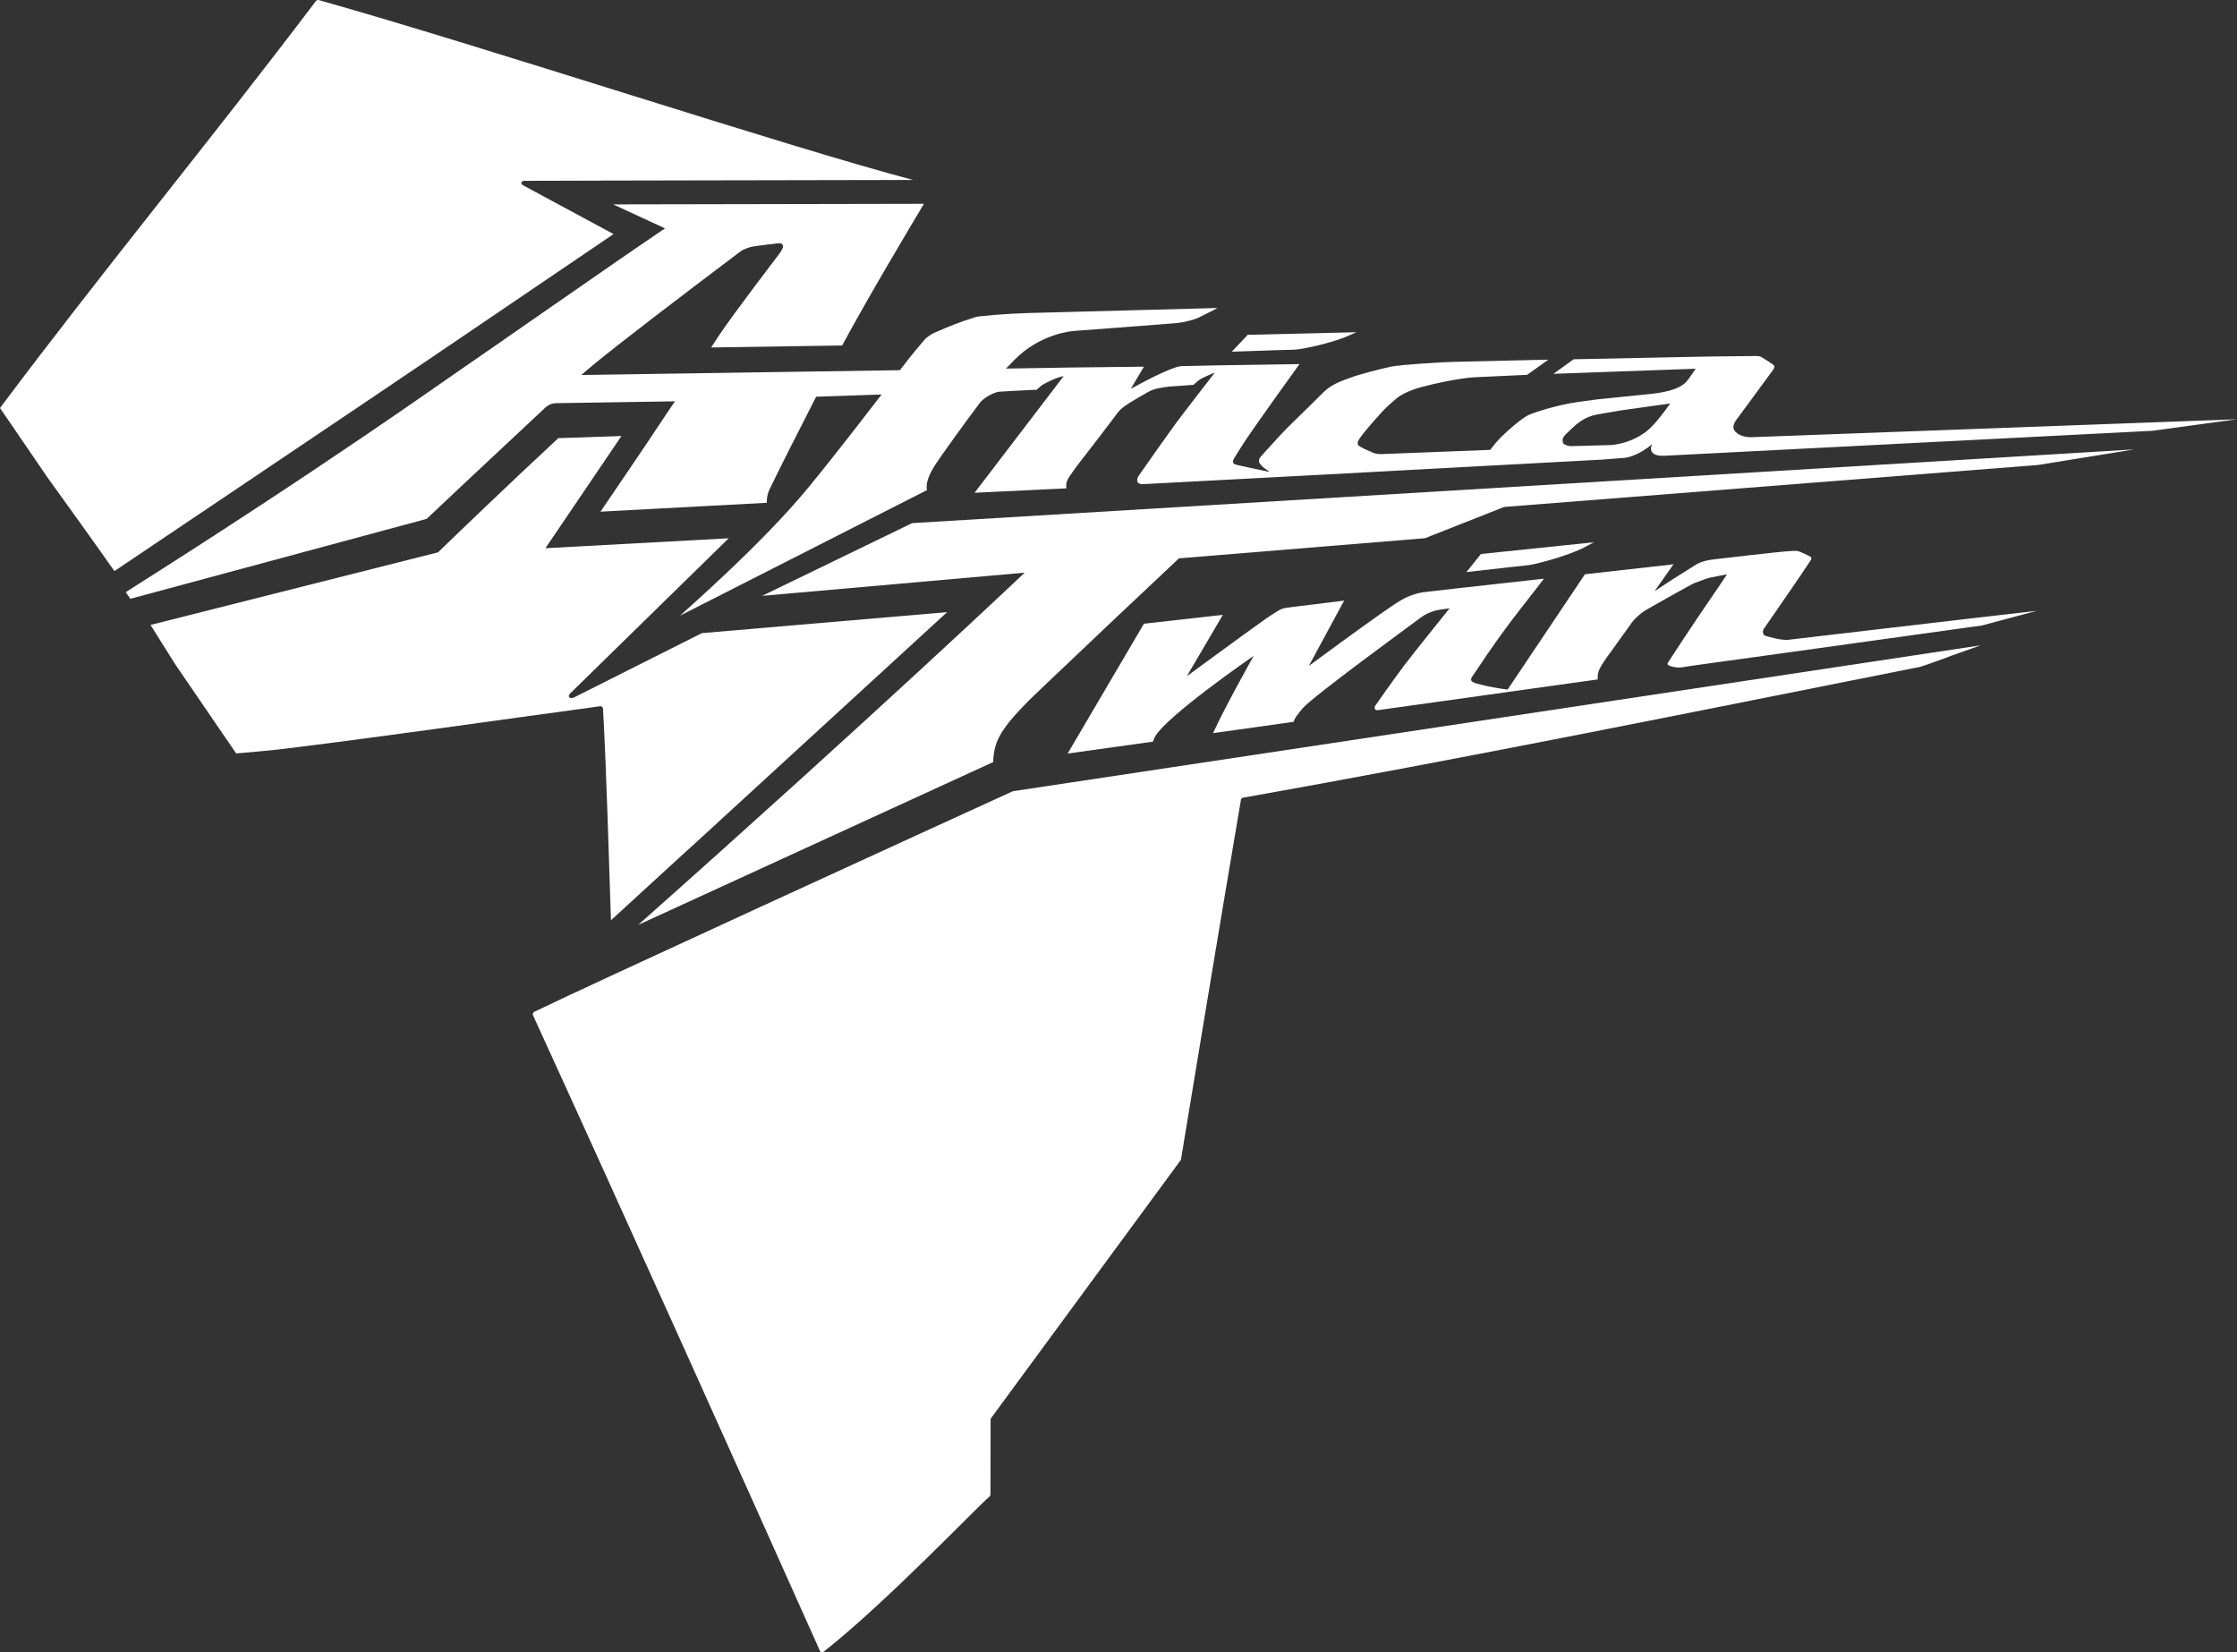
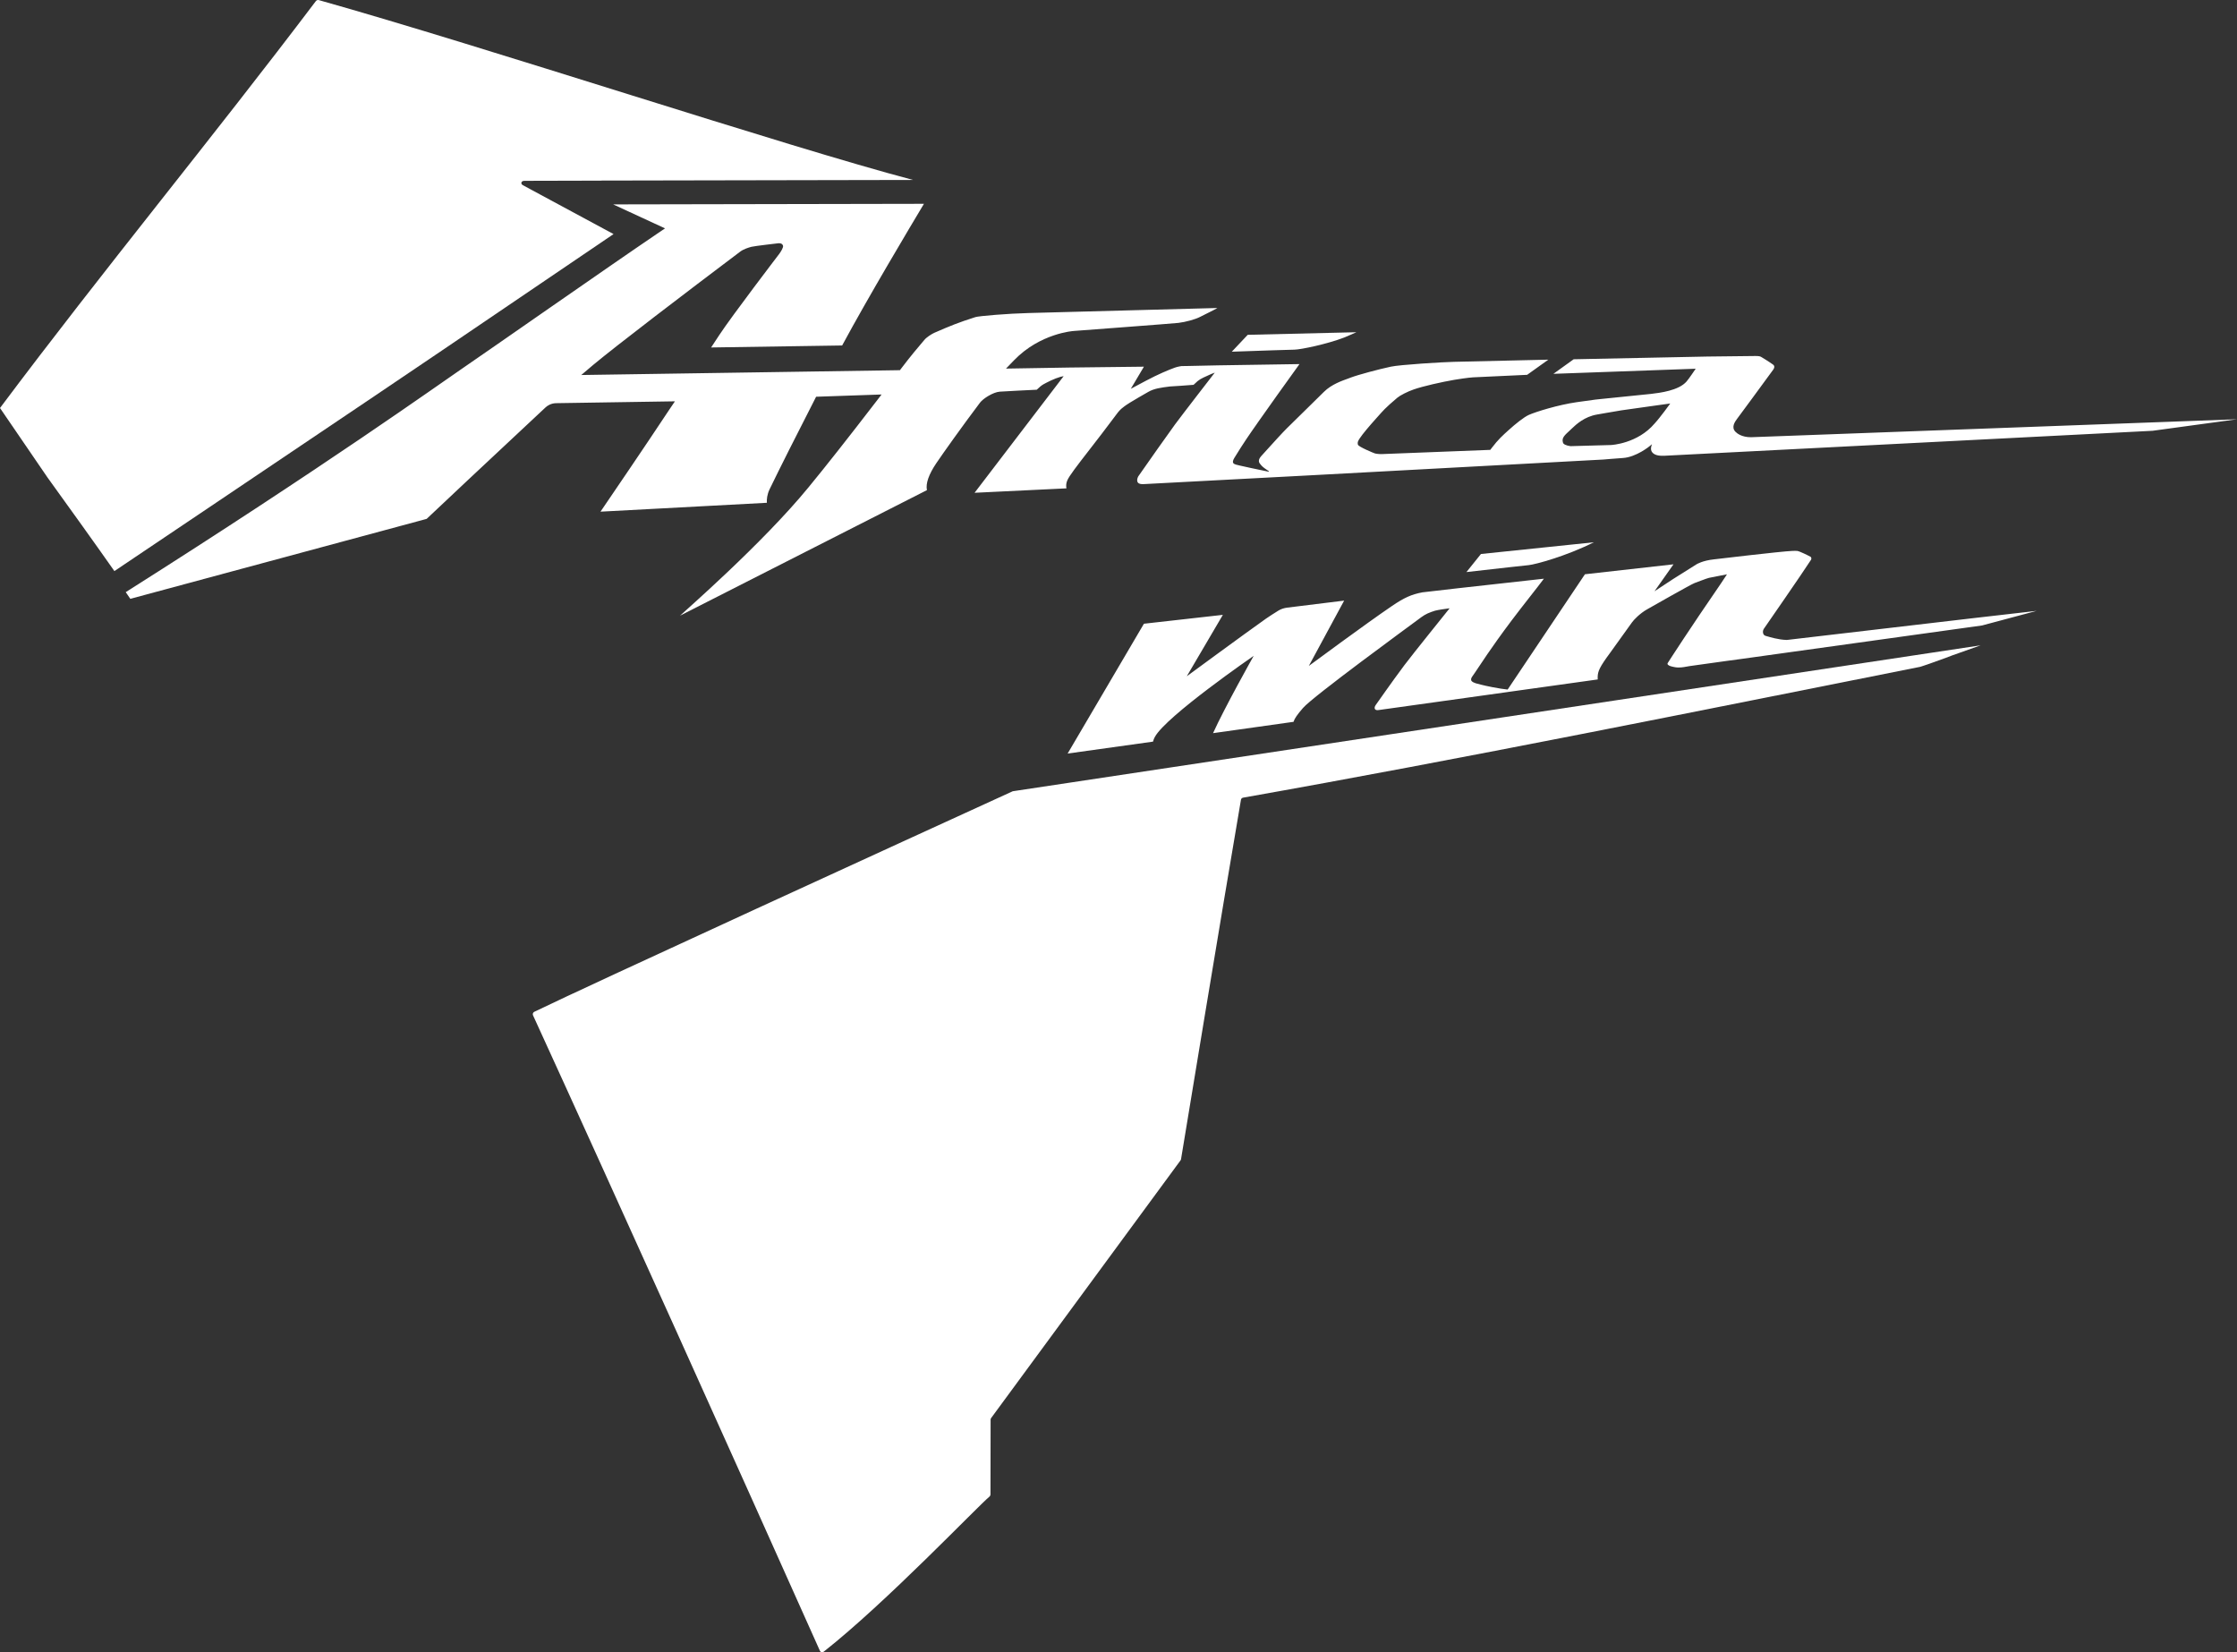
<svg xmlns="http://www.w3.org/2000/svg" width="153" height="113" viewBox="0 0 153 113" fill="none">
  <rect x="0" y="0" width="153" height="113" fill="#333333" stroke="none" />
  <g clip-path="url(#clip0)">
    <path fill-rule="evenodd" clip-rule="evenodd" d="M69.267 54.111C62.282 57.304 40.341 67.346 36.542 69.194C36.452 69.24 36.415 69.344 36.456 69.434C42.24 82.072 50.241 99.837 56.071 112.878C56.144 113.027 56.257 113.018 56.348 112.946C60.6 109.598 66.801 103.08 67.681 102.342C67.722 102.306 67.744 102.256 67.744 102.201L67.753 97.083C67.753 97.042 67.767 97.006 67.79 96.974L80.745 79.35C80.763 79.327 80.772 79.3 80.777 79.273C80.931 78.349 83.57 62.314 84.875 54.695C84.889 54.618 84.943 54.564 85.02 54.55C100.079 51.887 116.073 48.634 131.322 45.604C131.445 45.581 133.009 45.02 133.095 44.983C133.494 44.82 134.473 44.494 135.466 44.132L69.267 54.111Z" fill="white" />
-     <path fill-rule="evenodd" clip-rule="evenodd" d="M41.243 48.471C41.483 52.661 41.647 58.975 41.787 62.934L47.141 58.029L47.159 58.02L64.779 41.862L48.002 43.298C47.449 43.579 39.448 47.602 39.285 47.683C39.235 47.706 39.149 47.742 39.067 47.742C38.967 47.742 38.927 47.683 38.917 47.651C38.877 47.556 38.958 47.461 39.031 47.389C39.131 47.294 48.337 38.28 49.838 36.812L37.304 37.491L39.008 34.977C39.031 34.946 40.654 32.55 42.503 29.818L38.188 29.963C34.797 33.102 30.708 37.047 30.255 37.487L29.96 37.772C29.96 37.772 19.18 40.495 10.295 42.737C10.757 43.462 11.36 44.422 11.995 45.445L16.152 51.524C16.854 51.465 18.36 51.334 19.03 51.257C25.576 50.469 34.375 49.2 41.039 48.299C41.148 48.285 41.239 48.362 41.243 48.471Z" fill="white" />
    <path fill-rule="evenodd" clip-rule="evenodd" d="M7.824 39.055C11.238 36.758 14.293 34.706 14.293 34.706C23.754 28.342 29.117 24.728 30.245 23.958C31.923 22.816 38.396 18.427 41.964 16.008C40.985 15.483 35.835 12.706 35.762 12.665C35.645 12.602 35.654 12.511 35.663 12.484C35.676 12.439 35.717 12.366 35.871 12.366C35.903 12.366 41.084 12.353 41.084 12.353L41.166 12.348L62.454 12.307C53.773 10.024 33.237 3.221 21.8 0.005C21.728 -0.013 21.651 0.014 21.605 0.073C14.425 9.567 7.131 18.382 0 27.903L3.237 32.636C4.778 34.774 6.387 37.007 7.824 39.055Z" fill="white" />
    <path d="M78.239 42.655L83.638 42.048L81.171 46.247C81.171 46.247 85.084 43.371 86.589 42.306C86.788 42.166 87.128 41.949 87.436 41.758C87.604 41.654 87.813 41.582 88.039 41.554L91.933 41.074L89.517 45.541C89.517 45.541 93.397 42.669 95.197 41.446C96.045 40.87 96.53 40.653 97.287 40.508C97.409 40.486 100.914 40.091 105.596 39.575C105.107 40.232 104.2 41.351 103.366 42.46C101.924 44.381 101.272 45.427 100.886 45.989L100.673 46.297C100.587 46.419 100.614 46.528 100.646 46.569C100.787 46.723 101.072 46.759 101.294 46.822C101.535 46.89 102.514 47.099 103.225 47.171C103.253 47.176 103.103 47.321 103.126 47.325L94.3 48.557C94.005 48.612 93.951 48.408 94.096 48.209C94.191 48.082 95.143 46.705 96.049 45.495C96.657 44.684 99.073 41.699 99.146 41.6L98.629 41.672L98.357 41.718C98.207 41.745 98.098 41.772 97.894 41.849C97.505 41.994 97.369 42.084 96.924 42.42C96.453 42.773 89.794 47.629 89.118 48.417C88.724 48.874 88.542 49.133 88.47 49.364L82.967 50.138C83.746 48.408 85.746 44.852 85.746 44.852C85.746 44.852 79.766 48.969 78.987 50.396C78.937 50.482 78.896 50.587 78.859 50.718L73.021 51.533L78.239 42.655ZM108.402 39.272L114.459 38.592L113.158 40.436L114.427 39.602L116.032 38.592C116.036 38.588 116.444 38.334 117.233 38.252C117.233 38.252 121.834 37.704 122.564 37.677C122.646 37.673 122.886 37.664 122.931 37.677C123.099 37.704 123.661 37.981 123.838 38.08C123.883 38.103 123.906 38.216 123.87 38.275C123.339 39.108 120.637 43.004 120.637 43.004C120.538 43.154 120.551 43.425 120.755 43.484C121.05 43.566 121.603 43.747 122.211 43.765C122.279 43.765 135.153 42.239 139.296 41.776L135.565 42.773L119.25 45.042C119.246 45.042 117.287 45.305 115.547 45.554C115.189 45.608 115.125 45.649 114.758 45.649C114.595 45.649 114.264 45.568 114.2 45.536C114.155 45.513 113.987 45.441 114.073 45.328C114.237 45.074 115.542 43.04 117.682 39.933L118.117 39.276L116.893 39.516C116.739 39.548 116.005 39.838 115.896 39.874C115.642 39.969 112.763 41.609 112.659 41.668C112.165 41.944 111.739 42.392 111.625 42.556C110.791 43.72 110.207 44.539 110.125 44.644C109.404 45.618 109.277 45.912 109.273 46.311C109.273 46.365 109.273 46.419 109.277 46.465L102.99 47.343L108.402 39.272Z" fill="white" />
-     <path d="M70.083 39.163L52.127 40.748L62.386 35.775L145.969 30.733L139.396 31.798L102.876 34.669L97.459 36.807L80.632 38.184L80.605 38.212C77.164 41.441 75.192 43.316 73.606 44.82L73.565 44.861C72.744 45.636 72.051 46.297 71.357 46.954C68.601 49.549 68.098 50.473 67.957 51.692C67.939 51.85 67.93 51.991 67.934 52.113C67.934 52.113 44.298 62.952 43.65 63.251C60.087 48.652 70.083 39.163 70.083 39.163Z" fill="white" />
    <path d="M85.338 22.897L92.772 22.72C92.45 22.856 92.155 22.997 91.933 23.083C90.782 23.527 88.991 23.903 88.533 23.912C88.139 23.921 86.643 23.966 84.249 24.052L85.338 22.897Z" fill="white" />
-     <path d="M101.29 37.886L109.014 37.084C108.706 37.242 108.421 37.406 108.207 37.51C107.097 38.044 105.012 38.601 104.558 38.647C104.164 38.687 102.677 38.85 100.297 39.122L101.29 37.886Z" fill="white" />
+     <path d="M101.29 37.886L109.014 37.084C107.097 38.044 105.012 38.601 104.558 38.647C104.164 38.687 102.677 38.85 100.297 39.122L101.29 37.886Z" fill="white" />
    <path d="M119.758 29.9C119.123 29.9 118.802 29.637 118.693 29.524C118.389 29.207 118.67 28.831 118.806 28.645C118.806 28.645 120.66 26.14 121.286 25.271C121.34 25.198 121.417 25.03 121.259 24.926C120.914 24.682 120.501 24.437 120.501 24.437C120.406 24.378 120.356 24.346 120.071 24.346C120.066 24.346 116.893 24.383 116.771 24.383L107.632 24.569L106.245 25.565L115.977 25.216C115.977 25.216 115.506 25.918 115.352 26.09C114.812 26.711 113.534 26.865 112.917 26.938L109.418 27.295C109.413 27.295 109.141 27.313 107.84 27.504C106.553 27.689 105.052 28.16 104.576 28.369C104.232 28.518 103.629 29.008 103.185 29.411C102.781 29.777 102.473 30.045 102.02 30.643L101.929 30.765L94.472 31.055C94.472 31.055 94.218 31.055 94.041 31.01C93.973 30.991 92.917 30.557 92.876 30.412C92.822 30.226 92.921 30.099 93.012 29.959C93.198 29.673 93.692 29.094 94.096 28.645L94.168 28.564C94.626 28.056 94.685 27.952 95.569 27.2C95.755 27.042 96.276 26.774 96.689 26.634C97.337 26.407 98.615 26.122 99.477 25.973C99.653 25.941 100.456 25.819 100.755 25.805C100.991 25.796 103.96 25.66 104.449 25.633L105.9 24.596C104.105 24.636 99.971 24.736 99.44 24.745C98.71 24.759 95.741 24.94 95.125 25.076C94.286 25.257 92.899 25.624 92.364 25.828L92.21 25.887C91.811 26.032 91.076 26.276 90.551 26.797L89.658 27.676C89.023 28.296 88.266 29.044 88.012 29.293C87.69 29.614 87.164 30.194 86.688 30.72C86.448 30.987 86.416 31.023 86.258 31.195C86.022 31.462 86.113 31.626 86.158 31.689C86.308 31.897 86.43 31.983 86.643 32.128L86.788 32.228L86.775 32.26C86.022 32.11 84.952 31.875 84.78 31.834C84.63 31.798 84.408 31.762 84.349 31.666C84.304 31.598 84.322 31.485 84.422 31.318C85.07 30.258 85.478 29.682 85.954 29.003L86.054 28.858C86.607 28.061 88.007 26.108 88.878 24.899L83.311 24.985C83.311 24.985 81.453 25.026 81.18 25.03L80.809 25.035C80.809 25.035 80.541 25.071 80.346 25.144C79.925 25.298 79.24 25.579 78.37 26.041L77.341 26.589L78.239 25.076L73.111 25.135L68.805 25.207L69.353 24.641C71.139 22.788 73.415 22.634 73.442 22.634C73.497 22.63 80.269 22.122 80.596 22.082C81.099 22.023 81.77 21.833 82.064 21.679C82.491 21.457 83.03 21.207 83.266 21.063C81.199 21.117 71.158 21.384 70.346 21.407C68.954 21.443 66.955 21.606 66.706 21.688C65.564 22.05 64.92 22.313 63.9 22.761C63.732 22.834 63.347 23.078 63.215 23.255C63.197 23.277 63.152 23.332 63.057 23.441C62.826 23.712 62.286 24.346 61.647 25.189L61.552 25.316L39.756 25.646L40.568 24.958C42.172 23.622 46.814 20.08 50.627 17.208C50.858 17.036 51.189 16.932 51.397 16.877C51.606 16.823 53.261 16.633 53.261 16.633C53.428 16.633 53.514 16.678 53.555 16.8C53.596 16.918 53.397 17.226 53.297 17.362C53.27 17.398 50.056 21.602 49.194 22.915C49.081 23.092 48.795 23.527 48.637 23.762L57.599 23.626C59.38 20.32 62.25 15.514 63.193 13.938L41.937 13.978L45.486 15.618L45.037 15.921C41.433 18.363 33.401 23.984 31.488 25.289C30.128 26.213 22.272 31.843 8.599 40.495L8.912 40.952L29.18 35.485C29.516 35.159 33.668 31.263 37.317 27.857C37.44 27.744 37.684 27.581 38.025 27.572L46.162 27.445L45.803 27.975C43.931 30.801 41.896 33.777 41.071 34.991L52.449 34.384C52.435 34.144 52.467 33.818 52.63 33.474C53.292 32.101 54.521 29.664 55.731 27.304L55.817 27.132L60.296 26.978L59.874 27.526C58.034 29.918 56.493 31.875 55.282 33.347C52.145 37.174 46.823 41.804 46.511 42.103L63.397 33.519C63.306 33.066 63.519 32.446 64.04 31.675C64.516 30.973 65.799 29.166 67.032 27.531C67.246 27.25 67.934 26.815 68.383 26.784C68.628 26.765 70.645 26.661 70.908 26.652C71.094 26.485 71.194 26.38 71.366 26.281C71.615 26.145 72.1 25.891 72.536 25.769L72.749 25.724L66.656 33.7L72.939 33.397C72.903 33.215 72.921 33.039 72.994 32.862C73.121 32.554 73.642 31.879 74.517 30.751C75.029 30.09 75.609 29.343 76.23 28.509L76.28 28.441C76.384 28.296 76.543 28.084 76.697 27.952C76.965 27.73 77.141 27.621 77.296 27.526C77.617 27.327 78.171 27.01 78.542 26.797C78.95 26.566 79.381 26.512 80.016 26.43C80.016 26.43 81.425 26.344 81.634 26.317C81.743 26.217 81.874 26.095 81.91 26.063C82.146 25.869 82.423 25.773 82.849 25.574L83.085 25.483C83.085 25.483 80.85 28.369 80.369 29.021C79.83 29.759 78.542 31.589 77.853 32.577C77.84 32.595 77.726 32.808 77.808 32.975C77.889 33.134 78.202 33.107 78.22 33.107C78.85 33.075 79.082 33.062 86.901 32.649C87.708 32.608 88.588 32.559 89.558 32.509L109.663 31.426C109.663 31.426 110.56 31.349 110.991 31.322C111.925 31.263 112.84 30.502 112.849 30.493L112.99 30.375C112.99 30.375 112.863 30.661 112.954 30.851C113.049 31.055 113.303 31.168 113.67 31.168H113.829L147.225 29.46L153.005 28.672L119.758 29.9ZM113.171 28.958C111.997 30.344 110.211 30.434 110.179 30.434L107.41 30.511C107.101 30.466 106.934 30.38 106.902 30.276C106.793 29.941 107.011 29.768 107.391 29.415L107.5 29.311C107.804 29.021 108.371 28.491 109.241 28.346L109.785 28.251C110.229 28.174 110.71 28.093 110.9 28.061C111.204 28.015 112.265 27.871 113.416 27.707L114.237 27.594C114.237 27.594 113.561 28.536 113.171 28.958Z" fill="white" />
  </g>
  <defs>
    <clipPath id="clip0">
      <rect width="153" height="113" fill="white" />
    </clipPath>
  </defs>
</svg>